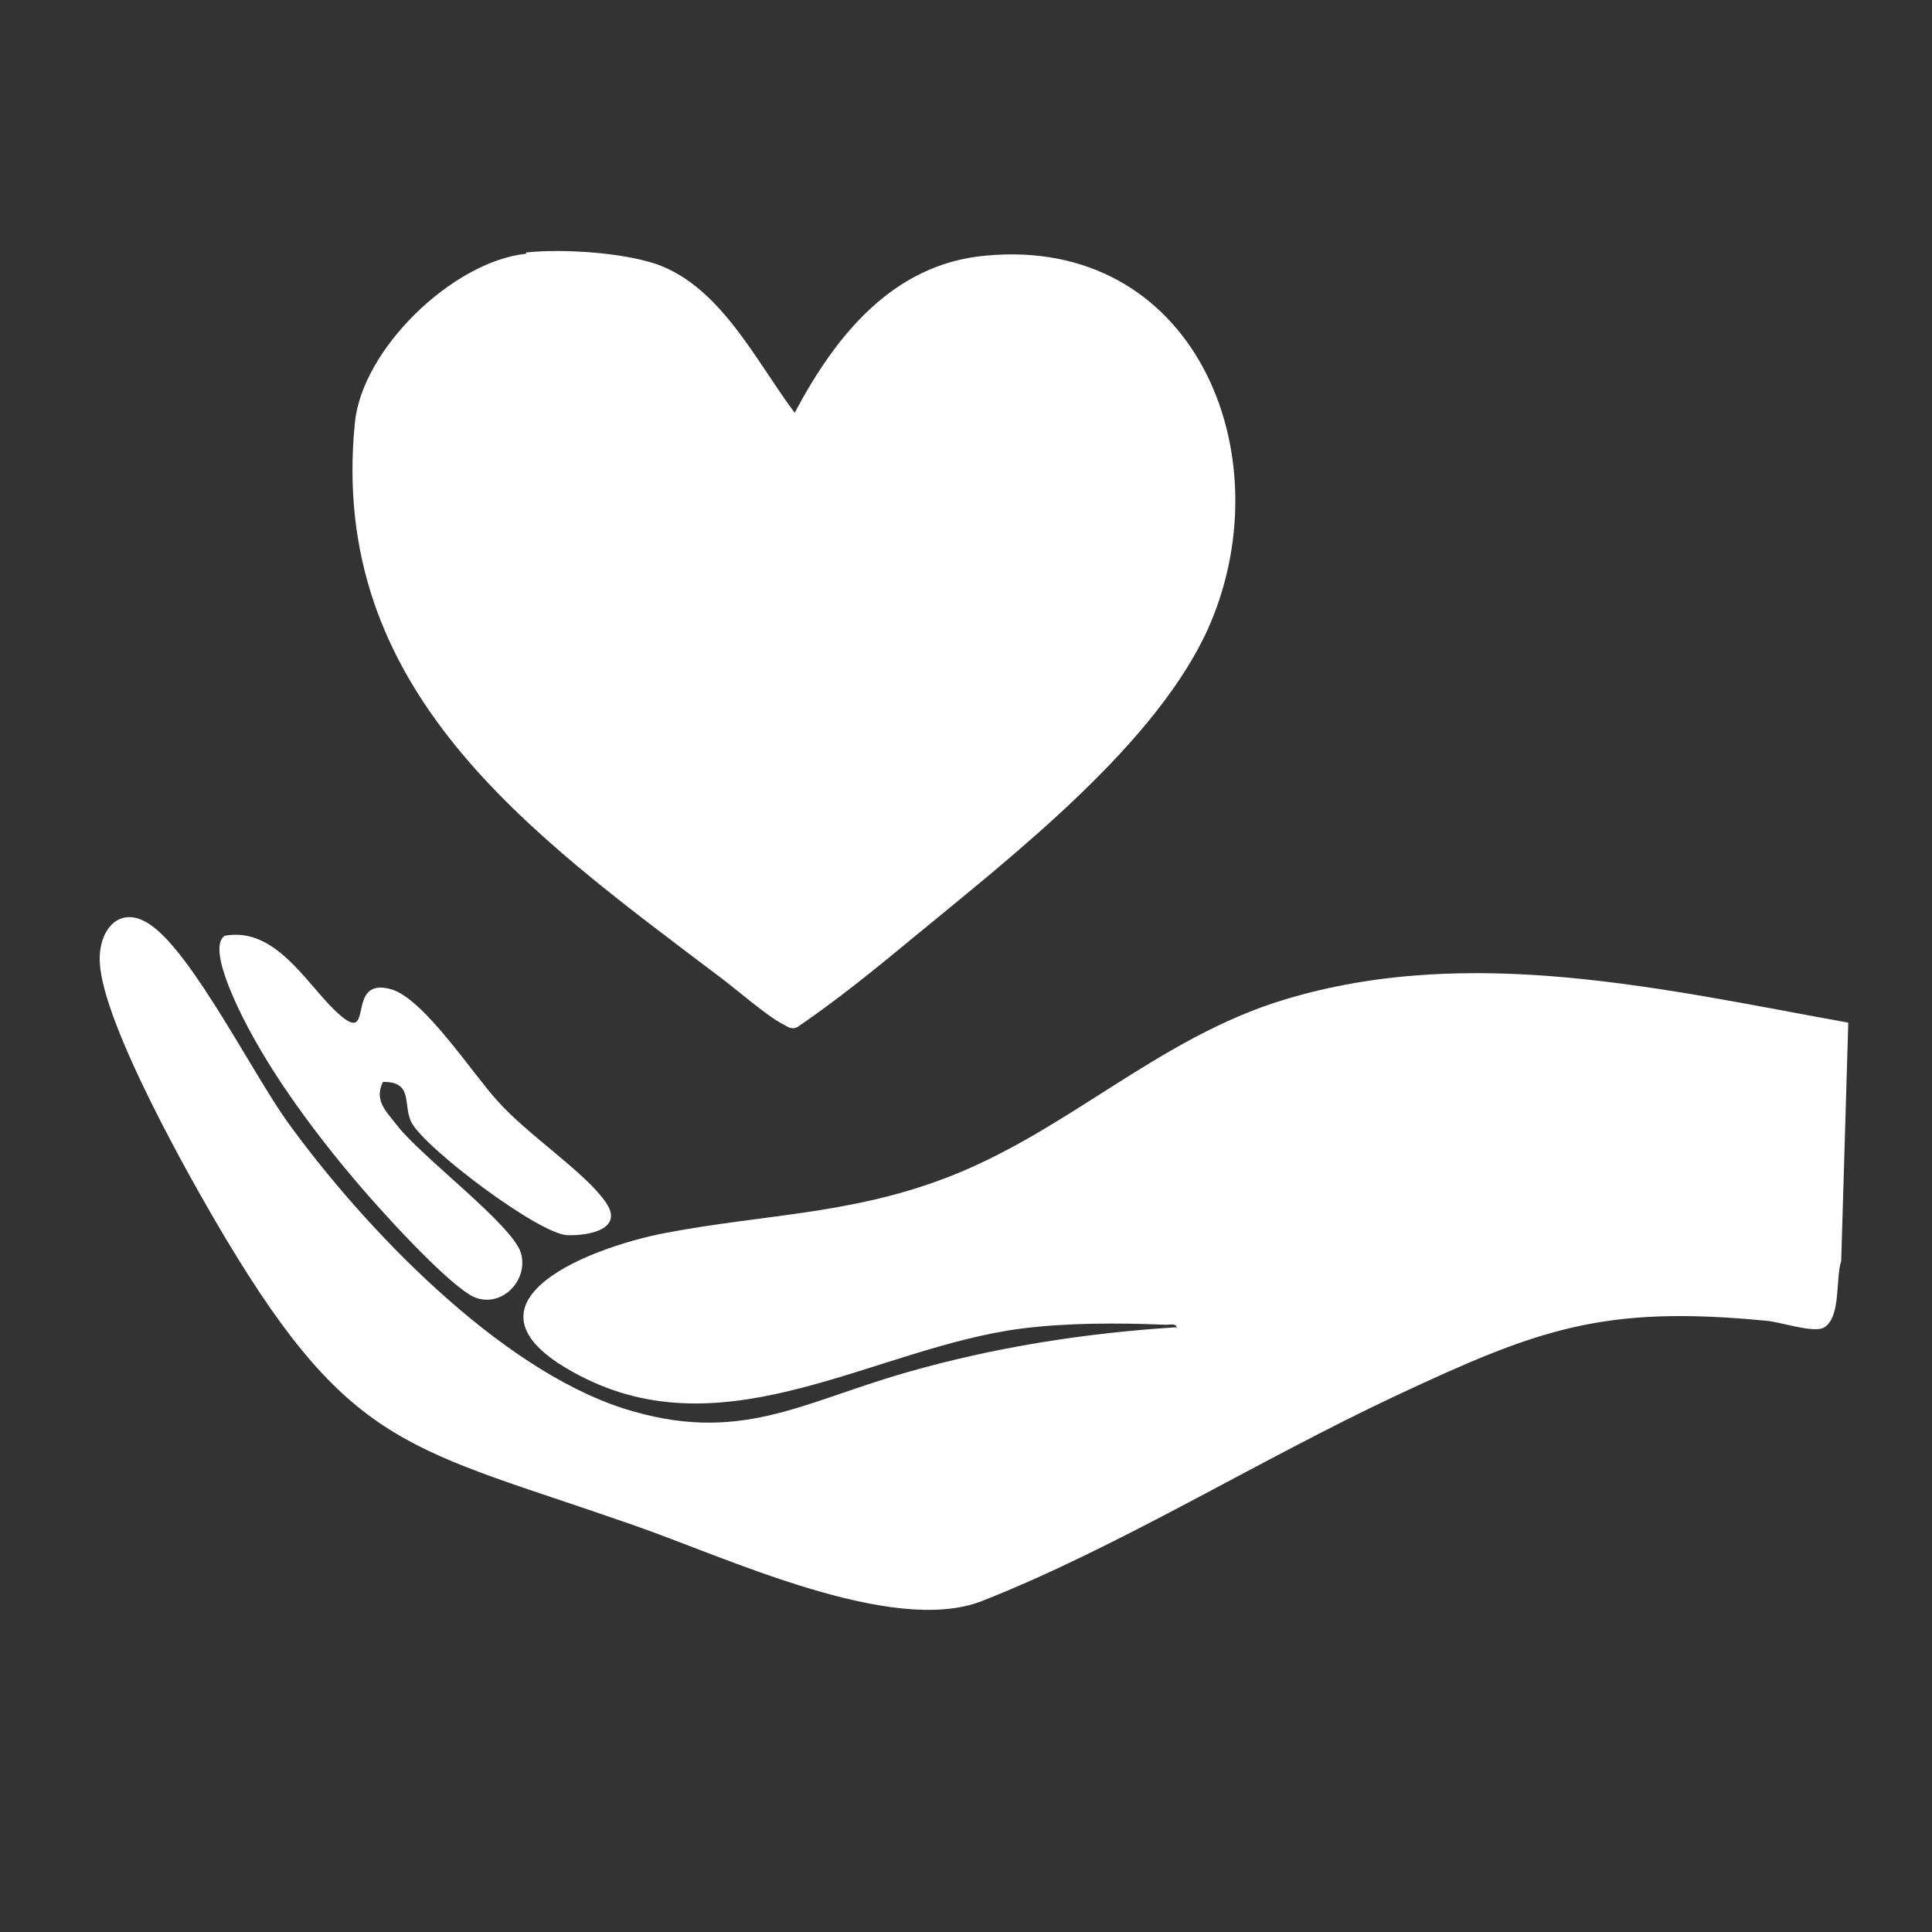
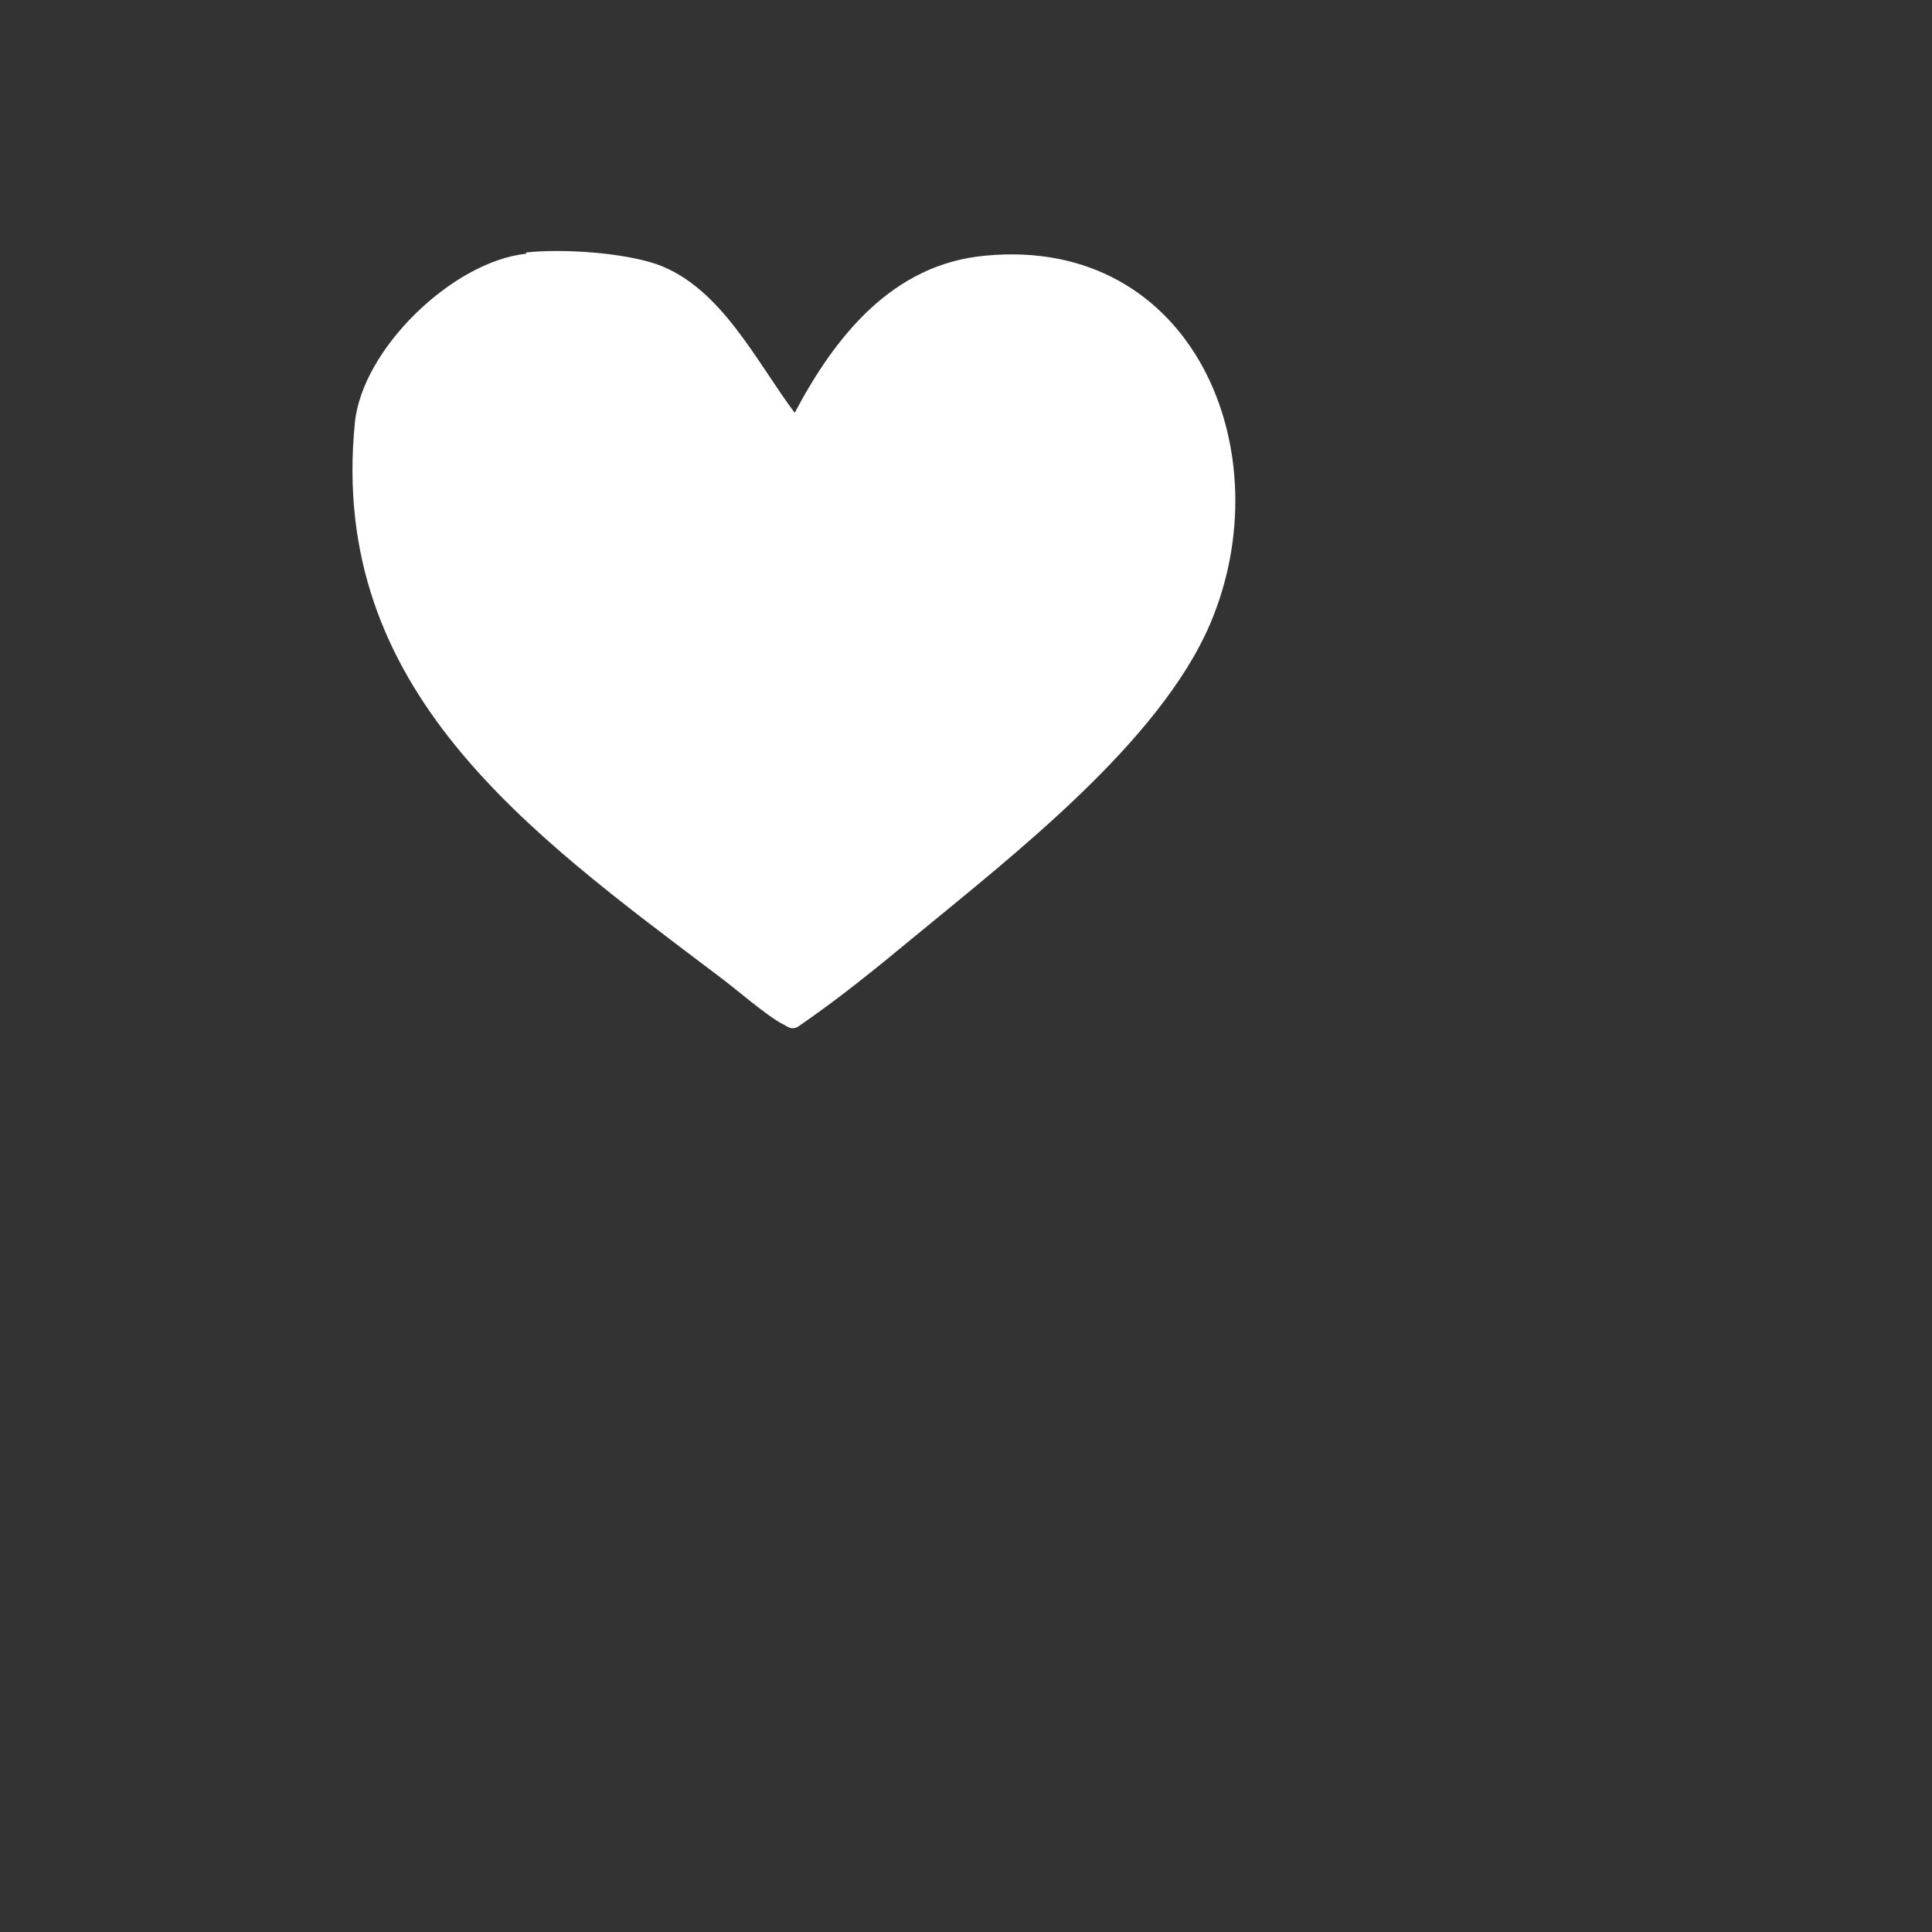
<svg xmlns="http://www.w3.org/2000/svg" id="Livello_1" data-name="Livello 1" viewBox="0 0 30 30">
  <rect x="0" y="0" width="30" height="30" fill="#333333" stroke="none" />
  <defs>
    <style>
      .cls-1 {
        fill: #fff;
      }
    </style>
  </defs>
  <path class="cls-1" d="M8.17,3.92c.57-.06,1.48,0,2.02.18,1,.35,1.55,1.51,2.15,2.31.63-1.19,1.52-2.31,2.96-2.44,3.23-.31,4.63,3.05,3.49,5.72-.79,1.84-3.07,3.6-4.61,4.87-.58.48-1.17.96-1.8,1.39-.09.04-.14,0-.21-.04-.25-.12-.76-.57-1.02-.76-2.95-2.23-6.05-4.44-5.64-8.58.11-1.15,1.52-2.51,2.66-2.63Z" />
  <g>
-     <path class="cls-1" d="M18.27,20.63c.01-.1-.13-.05-.19-.06-.71-.03-1.52-.03-2.22.06-2.24.29-4.51,1.88-6.76.78s-.07-2.02,1.26-2.27c1.48-.28,2.79-.28,4.25-.82,1.93-.71,3.35-2.2,5.34-2.8,2.88-.87,5.88-.16,8.75.36l-.11,3.7c-.09.27,0,.86-.26,1.03-.15.1-.67-.08-.89-.1-2.55-.25-3.56.13-5.78,1.17-2.09.98-4.3,2.35-6.41,3.18-1.4.55-4-.69-5.42-1.18-3.43-1.2-4.35-1.15-6.32-4.44-.54-.9-1.91-3.33-1.96-4.29-.03-.51.31-.93.8-.58.65.46,1.58,2.31,2.12,3.06,1.18,1.63,3.26,3.81,5.21,4.44,1.8.57,2.75-.09,4.4-.56,1.36-.39,2.76-.61,4.18-.7Z" />
-     <path class="cls-1" d="M5.95,16.79c-.15.3.05.47.22.69.38.49,1.8,1.55,1.92,1.98s-.31.86-.73.68c-.31-.14-1.07-.94-1.33-1.23-.74-.8-1.57-1.85-2.1-2.81-.14-.25-.74-1.37-.44-1.57.77-.14,1.24.7,1.7,1.15.68.66.13-.53.88-.32.51.14,1.28,1.33,1.66,1.74.45.51,1.35,1.1,1.67,1.56.3.42-.24.53-.59.52-.45-.02-2.21-1.35-2.42-1.75-.14-.27.04-.64-.45-.63Z" />
-   </g>
+     </g>
</svg>